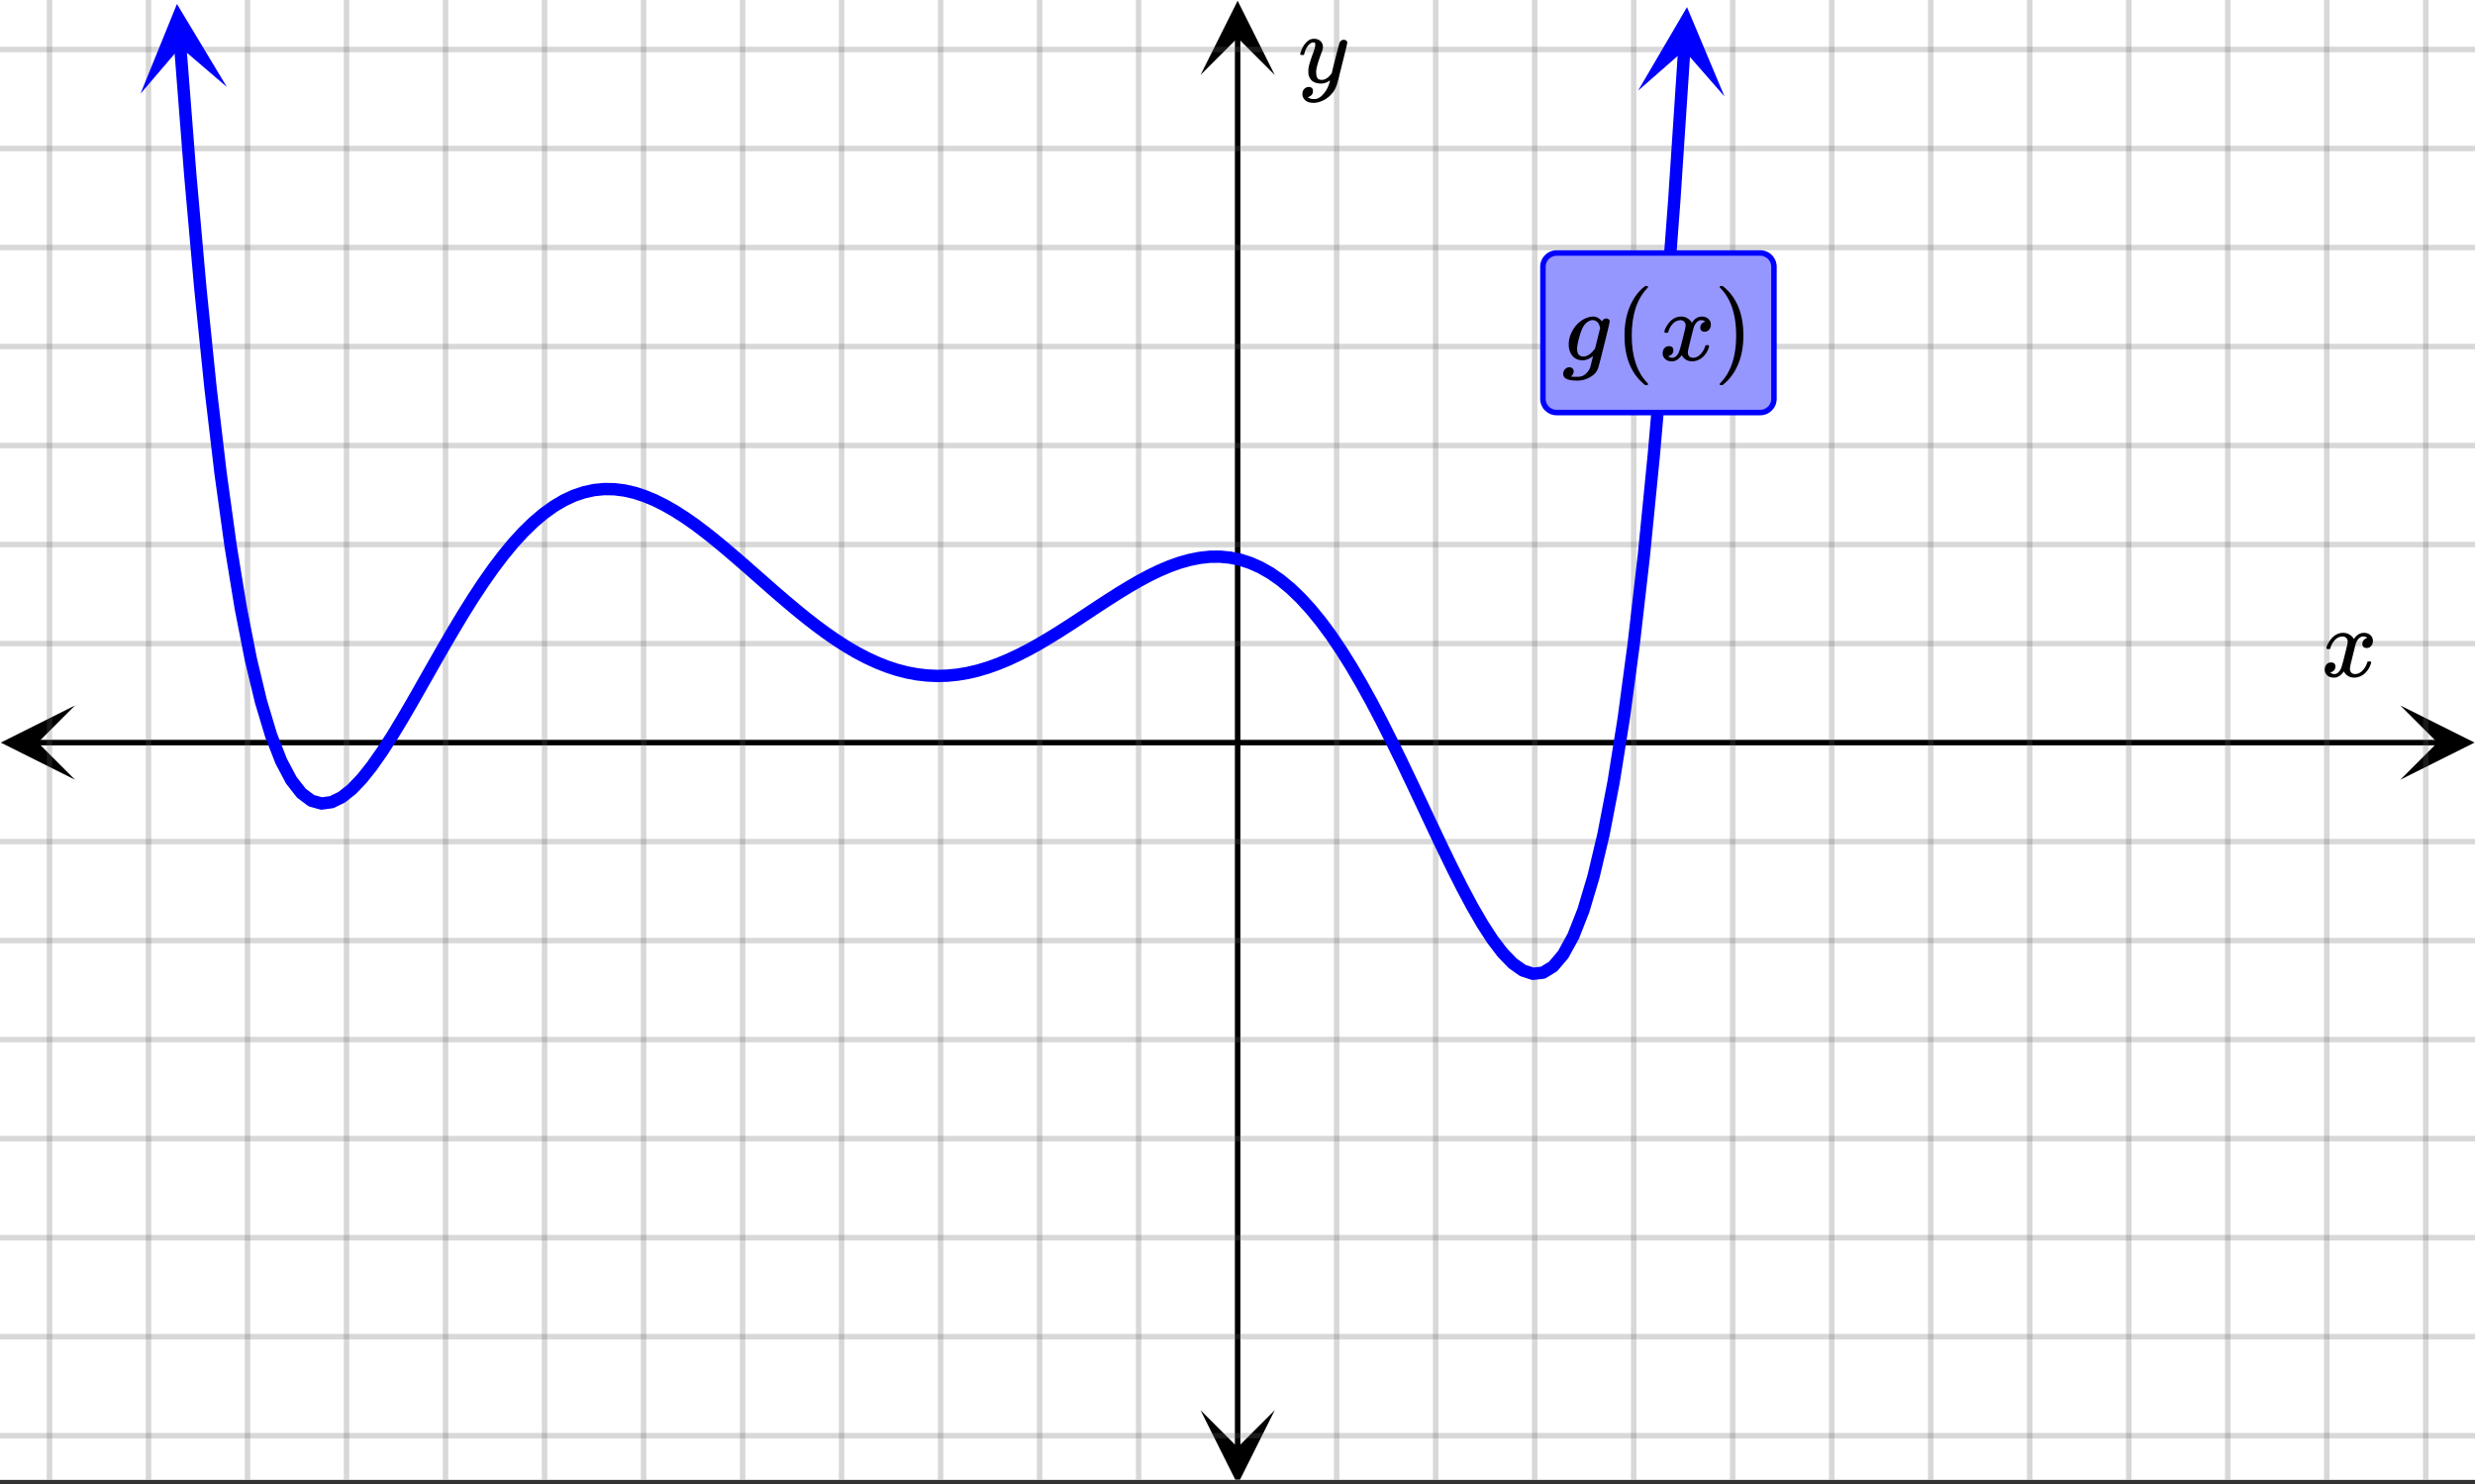
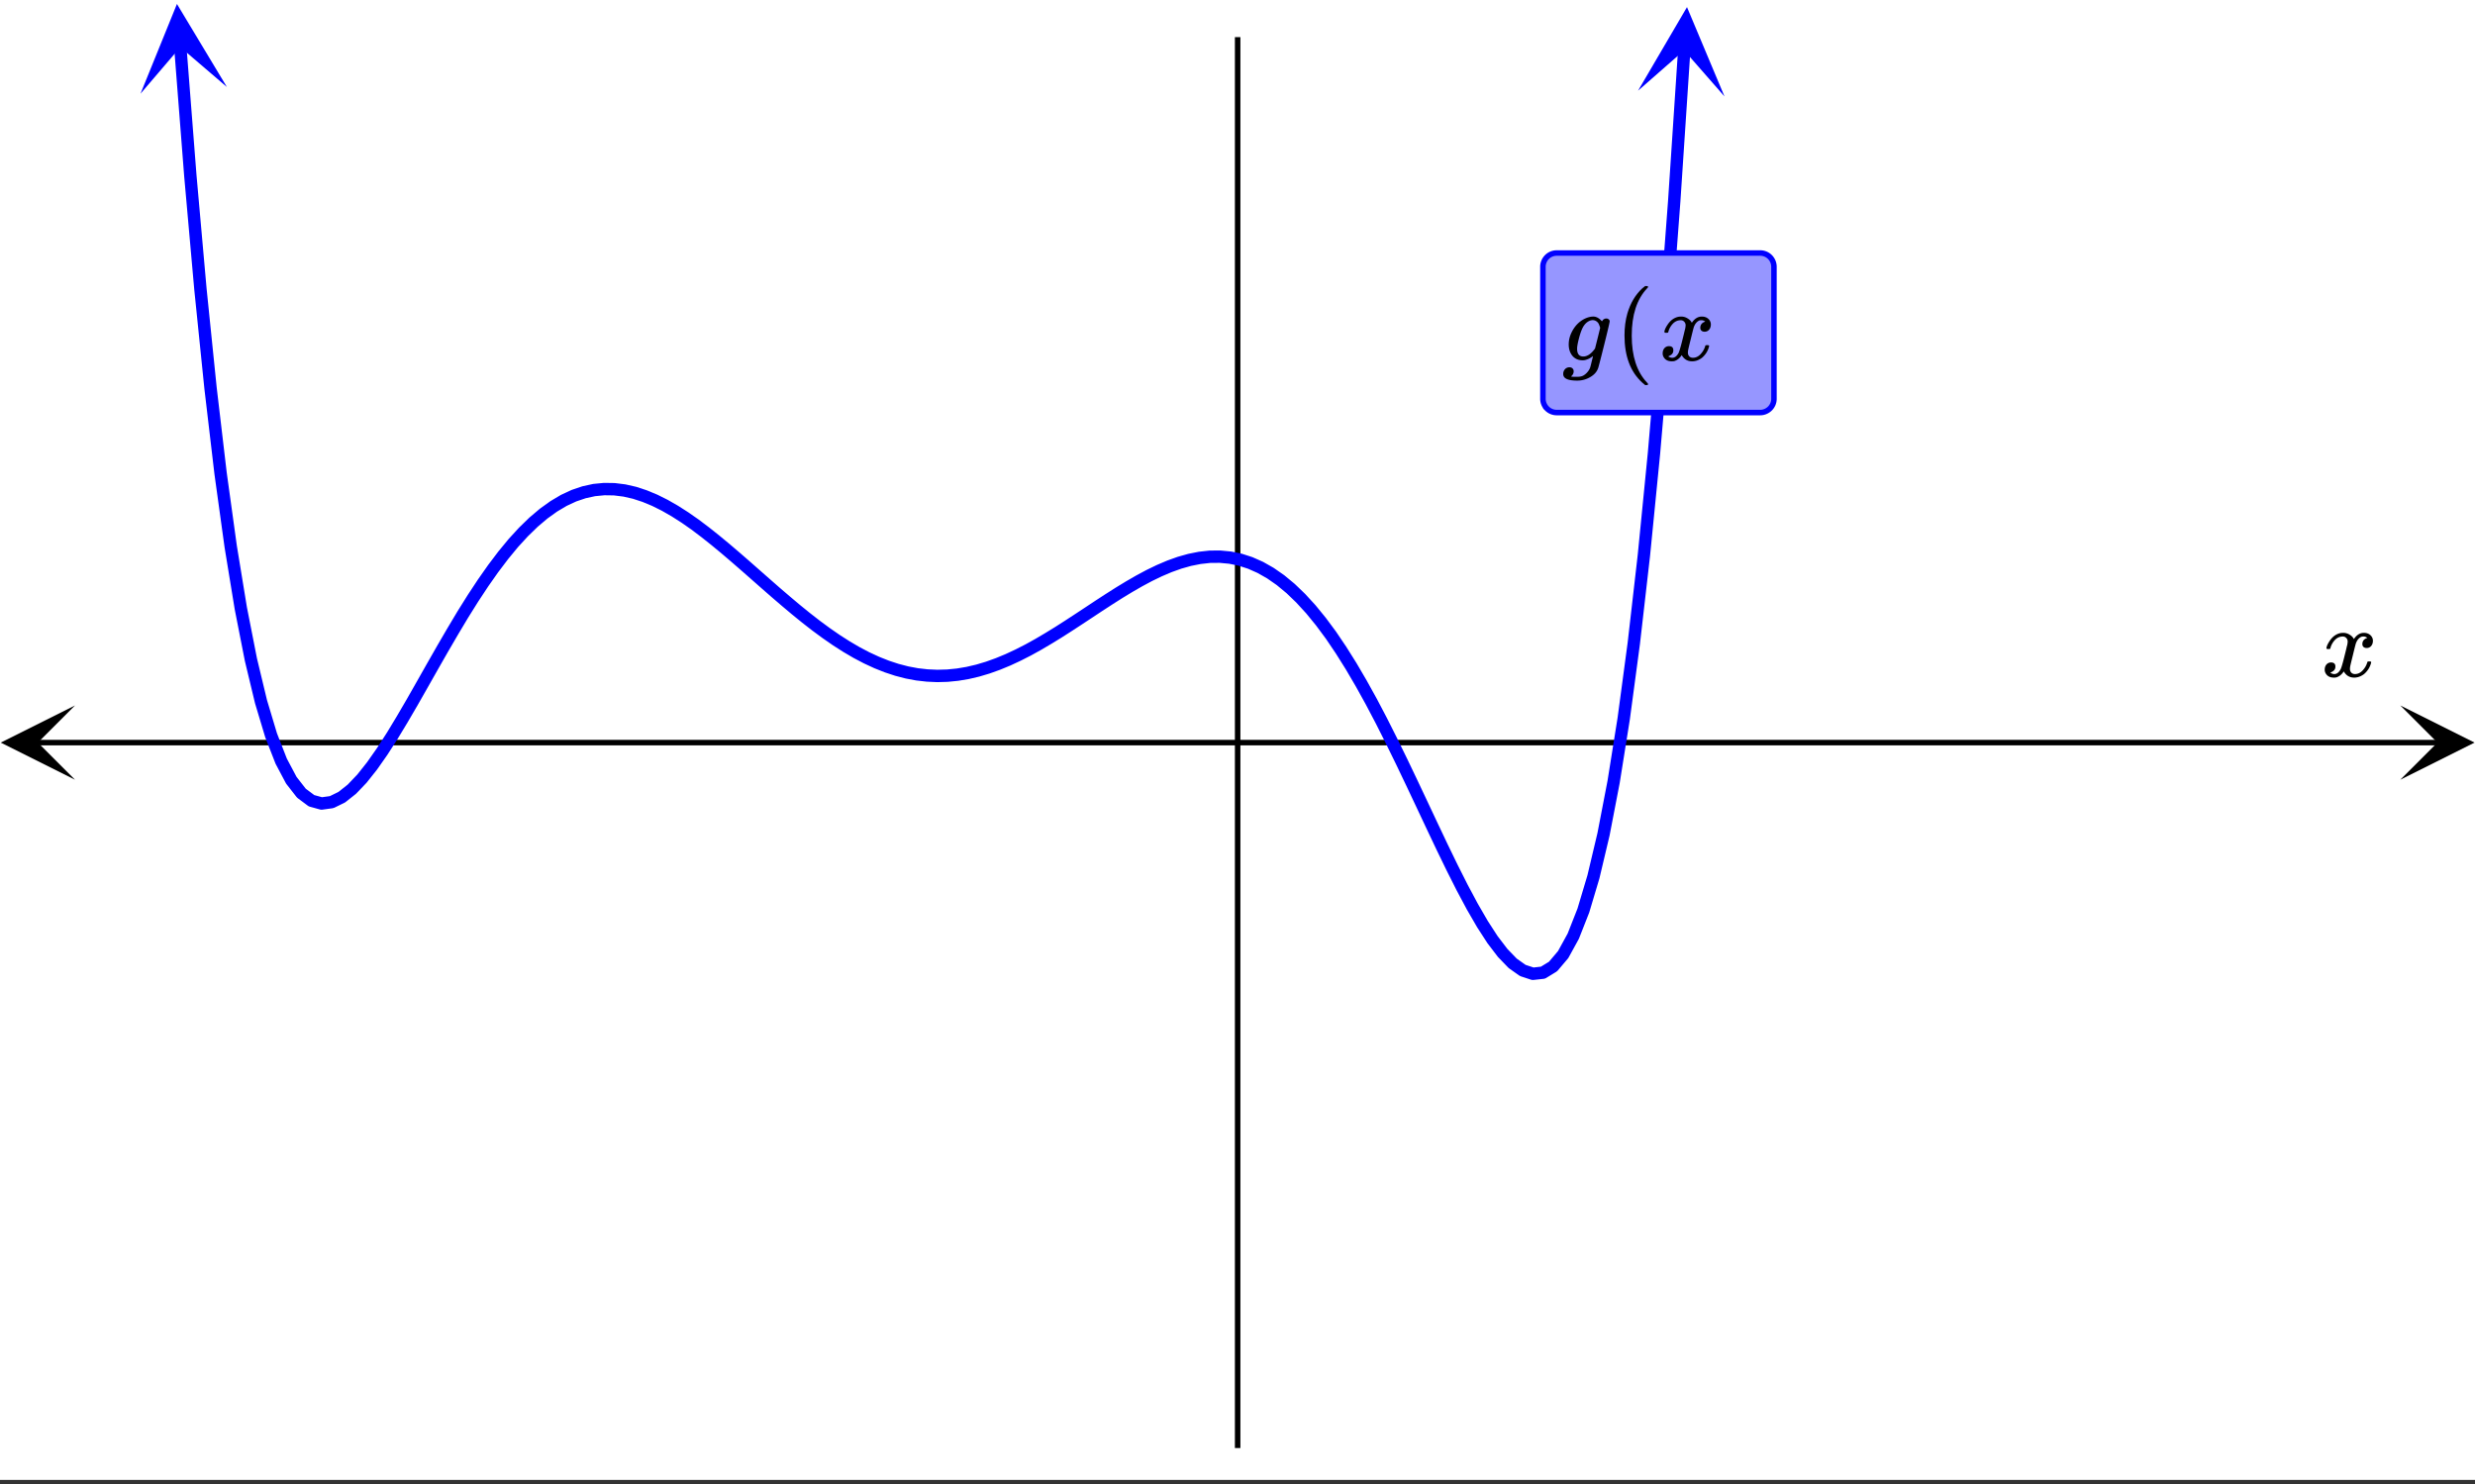
<svg xmlns="http://www.w3.org/2000/svg" xmlns:xlink="http://www.w3.org/1999/xlink" width="449.28" height="269.44" viewBox="0 0 336.96 202.08">
  <rect x="0" y="0" width="336.96" height="202.08" fill="#333333" stroke="none" />
  <defs>
    <symbol overflow="visible" id="l">
      <path d="M.781-3.75C.727-3.8.703-3.848.703-3.89c.031-.25.172-.563.422-.938.414-.633.941-1.004 1.578-1.11.133-.007.235-.015.297-.015.313 0 .598.086.86.25.269.156.46.355.578.594.113-.157.187-.25.218-.282.332-.375.711-.562 1.14-.562.364 0 .661.105.891.312.227.211.344.465.344.766 0 .281-.078.516-.234.703a.776.776 0 0 1-.625.281.64.64 0 0 1-.422-.14.521.521 0 0 1-.156-.39c0-.415.222-.696.672-.845a.58.58 0 0 0-.141-.093.705.705 0 0 0-.39-.094.91.91 0 0 0-.266.031c-.336.149-.586.445-.75.89-.032.075-.164.579-.39 1.516-.231.93-.356 1.45-.376 1.563a1.827 1.827 0 0 0-.047.406c0 .211.063.383.188.516.125.125.289.187.5.187.383 0 .726-.16 1.031-.484.3-.32.508-.676.625-1.063.02-.082.04-.129.063-.14.03-.02.109-.031.234-.031.164 0 .25.039.25.109 0 .012-.012.058-.031.14-.149.563-.461 1.055-.938 1.47-.43.323-.875.484-1.344.484-.625 0-1.101-.282-1.421-.844-.262.406-.594.68-1 .812-.086.02-.2.032-.344.032-.524 0-.89-.188-1.11-.563a.953.953 0 0 1-.14-.531c0-.27.078-.5.234-.688a.798.798 0 0 1 .625-.28c.395 0 .594.187.594.562 0 .336-.164.574-.484.718a.359.359 0 0 1-.063.047l-.078.031c-.012.012-.024.016-.031.016h-.032c0 .031.063.074.188.125a.817.817 0 0 0 .36.078c.32 0 .597-.203.827-.61.102-.163.282-.75.532-1.75.05-.206.109-.437.171-.687.063-.257.11-.457.141-.593.031-.133.05-.211.063-.235a2.86 2.86 0 0 0 .078-.531.678.678 0 0 0-.188-.5.613.613 0 0 0-.484-.203c-.406 0-.762.156-1.063.469a2.562 2.562 0 0 0-.609 1.078c-.012.074-.031.12-.063.14a.752.752 0 0 1-.218.016zm0 0" />
    </symbol>
    <symbol overflow="visible" id="m">
-       <path d="M6.234-5.813c.125 0 .227.04.313.11.094.062.14.152.14.266 0 .117-.226 1.058-.671 2.828C5.578-.836 5.328.133 5.266.312a3.459 3.459 0 0 1-.688 1.22 3.641 3.641 0 0 1-1.11.874c-.491.239-.945.36-1.359.36-.687 0-1.152-.22-1.39-.657-.094-.125-.14-.304-.14-.53 0-.306.085-.544.265-.72.187-.168.379-.25.578-.25.394 0 .594.188.594.563 0 .332-.157.578-.47.734a.298.298 0 0 1-.062.032.295.295 0 0 0-.078.03c-.011.009-.023.016-.031.016L1.328 2c.031.05.129.11.297.172.133.05.273.078.422.078h.11c.155 0 .273-.012.359-.031.332-.094.648-.324.953-.688A3.69 3.69 0 0 0 4.188.25c.093-.3.14-.477.14-.531 0-.008-.012-.004-.031.015a.358.358 0 0 1-.078.047c-.336.239-.703.36-1.11.36-.46 0-.84-.106-1.14-.313-.293-.219-.48-.531-.563-.937a2.932 2.932 0 0 1-.015-.407c0-.218.007-.382.03-.5.063-.394.266-1.054.61-1.984.196-.531.297-.898.297-1.11a.838.838 0 0 0-.031-.265c-.024-.05-.074-.078-.156-.078h-.063c-.21 0-.406.094-.594.281-.293.293-.511.727-.656 1.297 0 .012-.008.027-.015.047a.188.188 0 0 1-.032.047l-.015.015c-.012.012-.028.016-.047.016h-.36C.305-3.8.281-3.836.281-3.86a.97.97 0 0 1 .047-.203c.188-.625.469-1.113.844-1.468.3-.282.617-.422.953-.422.383 0 .688.105.906.312.227.2.344.485.344.86-.023.168-.04.261-.047.281 0 .055-.07.246-.203.578-.367 1-.586 1.735-.656 2.203a1.857 1.857 0 0 0-.016.297c0 .344.05.61.156.797.114.18.313.266.594.266.207 0 .406-.051.594-.157a1.84 1.84 0 0 0 .422-.328c.093-.101.21-.242.36-.422a32.833 32.833 0 0 1 .25-1.063c.093-.35.175-.687.25-1 .343-1.35.534-2.062.577-2.124a.592.592 0 0 1 .578-.36zm0 0" />
-     </symbol>
+       </symbol>
    <symbol overflow="visible" id="n">
      <path d="M1 .953c.156 0 .285.047.39.14a.522.522 0 0 1 .173.407c0 .238-.09.441-.266.61-.063.07-.086.109-.063.109.082.02.348.031.797.031.344 0 .614-.055.813-.156.207-.106.398-.262.578-.469.176-.2.3-.402.375-.61.062-.18.133-.46.219-.843.113-.426.171-.676.171-.75a2.572 2.572 0 0 1-1.078.547A1.509 1.509 0 0 1 2.781 0c-.586 0-1.047-.203-1.39-.61-.336-.413-.5-.93-.5-1.546 0-.563.129-1.11.39-1.64.414-.852 1.008-1.474 1.782-1.86.414-.196.804-.297 1.171-.297.414 0 .805.215 1.172.64l.063-.062a.616.616 0 0 1 .562-.313c.114 0 .211.04.297.11.094.074.14.164.14.266 0 .136-.257 1.226-.765 3.265-.512 2.043-.781 3.082-.812 3.125-.168.488-.524.89-1.063 1.203a3.421 3.421 0 0 1-1.797.485c-1.031 0-1.64-.2-1.828-.594a.734.734 0 0 1-.062-.328.95.95 0 0 1 .234-.625A.81.81 0 0 1 1 .953zm4.172-5.375a3.912 3.912 0 0 0-.203-.547.984.984 0 0 0-.313-.343.917.917 0 0 0-.531-.157c-.023 0-.055.008-.094.016H3.97c-.387.094-.715.328-.985.703-.25.336-.492.945-.718 1.828-.157.606-.235 1.055-.235 1.344 0 .71.281 1.062.844 1.062.508 0 1.004-.312 1.484-.937l.11-.14c.32-1.259.554-2.204.703-2.829zm0 0" />
    </symbol>
    <symbol overflow="visible" id="o">
      <path d="M4.484 3.25c0 .082-.078.125-.234.125h-.172l-.39-.328C2.07 1.578 1.265-.563 1.265-3.375c0-1.094.129-2.094.39-3C2.07-7.789 2.75-8.93 3.688-9.797c.07-.05.144-.11.218-.172.082-.07.14-.117.172-.14h.172c.102 0 .164.015.188.046.03.024.046.047.046.079 0 .03-.046.093-.14.187C2.945-8.317 2.25-6.172 2.25-3.359c0 2.804.695 4.937 2.094 6.406.093.101.14.172.14.203zm0 0" />
    </symbol>
    <symbol overflow="visible" id="p">
-       <path d="M.813-10.094l.046-.015h.297l.375.312C3.156-8.317 3.97-6.176 3.97-3.375c0 1.105-.133 2.105-.39 3C3.16 1.039 2.476 2.18 1.53 3.047c-.062.05-.136.11-.218.172-.075.07-.125.125-.157.156H1a.547.547 0 0 1-.219-.031c-.031-.024-.047-.07-.047-.14.008 0 .063-.06.157-.173C2.285 1.582 2.984-.55 2.984-3.375c0-2.82-.699-4.957-2.093-6.406-.094-.102-.149-.16-.157-.172 0-.07.024-.117.079-.14zm0 0" />
-     </symbol>
+       </symbol>
    <clipPath id="a">
      <path d="M0 0h336.96v201.45H0zm0 0" />
    </clipPath>
    <clipPath id="b">
      <path d="M.102 96.047H11V107H.102zm0 0" />
    </clipPath>
    <clipPath id="c">
      <path d="M326.79 96.047h10.17V107h-10.17zm0 0" />
    </clipPath>
    <clipPath id="d">
-       <path d="M6 0h325v201.45H6zm0 0" />
-     </clipPath>
+       </clipPath>
    <clipPath id="e">
-       <path d="M163.445 191H174v10.45h-10.555zm0 0" />
-     </clipPath>
+       </clipPath>
    <clipPath id="f">
      <path d="M163.445 0H174v10.21h-10.555zm0 0" />
    </clipPath>
    <clipPath id="g">
      <path d="M0 6h336.96v190H0zm0 0" />
    </clipPath>
    <clipPath id="h">
      <path d="M19 0h12v13H19zm0 0" />
    </clipPath>
    <clipPath id="i">
      <path d="M29.969.078l2.066 26.461-26.46 2.063L3.511 2.145zm0 0" />
    </clipPath>
    <clipPath id="j">
      <path d="M223 0h12v14h-12zm0 0" />
    </clipPath>
    <clipPath id="k">
      <path d="M223.012 12.348l1.758-26.48 26.48 1.757-1.758 26.48zm0 0" />
    </clipPath>
  </defs>
  <g clip-path="url(#a)" fill="#fff">
    <path d="M0 0h337v202.2H0zm0 0" />
    <path d="M0 0h337v202.2H0zm0 0" />
  </g>
  <path d="M5.055 101.102h326.89" fill="none" stroke="#000" stroke-width=".749" />
  <g clip-path="url(#b)">
    <path d="M10.21 96.047L.103 101.102l10.109 5.054-5.055-5.054zm0 0" />
  </g>
  <g clip-path="url(#c)">
    <path d="M326.79 96.047l10.108 5.055-10.109 5.054 5.055-5.054zm0 0" />
  </g>
  <g clip-path="url(#d)">
    <path d="M181.98 0v202.2M195.462 0v202.2M208.941 0v202.2M222.421 0v202.2M235.899 0v202.2M249.38 0v202.2M262.859 0v202.2M276.34 0v202.2M289.82 0v202.2M303.3 0v202.2M316.782 0v202.2M330.261 0v202.2M155.02 0v202.2M141.54 0v202.2M128.058 0v202.2M114.579 0v202.2M101.101 0v202.2M87.622 0v202.2M74.14 0v202.2M60.66 0v202.2M47.18 0v202.2M33.7 0v202.2M20.218 0v202.2M6.739 0v202.2" stroke-linecap="round" stroke-linejoin="round" stroke="#666" stroke-opacity=".251" stroke-width=".749" />
  </g>
  <path d="M168.5 197.145V5.055" fill="none" stroke="#000" stroke-width=".749" />
  <g clip-path="url(#e)">
    <path d="M163.445 191.988l5.055 10.11 5.055-10.11-5.055 5.055zm0 0" />
  </g>
  <g clip-path="url(#f)">
-     <path d="M163.445 10.21L168.5.103l5.055 10.109-5.055-5.055zm0 0" />
+     <path d="M163.445 10.21L168.5.103zm0 0" />
  </g>
  <g clip-path="url(#g)">
-     <path d="M0 87.621h337M0 74.141h337M0 60.66h337M0 47.18h337M0 33.7h337M0 20.218h337M0 6.739h337M0 114.578h337M0 128.058h337M0 141.539h337M0 155.02h337M0 168.5h337M0 181.98h337M0 195.462h337" stroke-linecap="round" stroke-linejoin="round" stroke="#666" stroke-opacity=".251" stroke-width=".749" />
-   </g>
+     </g>
  <path d="M24.54 6.3l1.374 17.626 1.375 15.457 1.375 13.46 1.371 11.63 1.375 9.941 1.375 8.402 1.375 6.997 1.375 5.722 1.371 4.567 1.375 3.527 1.375 2.594 1.375 1.765 1.375 1.028 1.371.379 1.375-.188 1.375-.672 1.375-1.09 1.375-1.441 1.371-1.727 1.375-1.96 1.375-2.141 1.375-2.274 1.375-2.359 1.372-2.414 1.375-2.426 1.375-2.406 1.375-2.36 1.37-2.292 1.376-2.196 1.375-2.086 1.375-1.957 1.375-1.816 1.37-1.664 1.376-1.5 1.375-1.336 1.375-1.164 1.375-.988 1.37-.813 1.376-.64 1.375-.465 1.375-.301 1.375-.133 1.37.02 1.376.171 1.375.313 1.375.45 1.375.57 1.371.683 1.375.789 1.375.879 1.375.96L96 72.454l1.371 1.09 1.375 1.137 1.375 1.172 1.375 1.195 1.371 1.207 1.375 1.21 1.375 1.204 1.375 1.18 1.375 1.156 1.371 1.113 1.375 1.07 1.375 1.012 1.375.953 1.375.88 1.371.804 1.375.723 1.375.636 1.375.547 1.375.453 1.371.356 1.375.258 1.375.156 1.375.062 1.375-.039 1.372-.136 1.375-.23 1.375-.321 1.375-.41 1.375-.493 1.37-.566 1.376-.64 1.375-.7 1.375-.762 1.37-.808 1.376-.844 1.375-.879 1.375-.898 1.375-.906 1.37-.907 1.376-.894 1.375-.875 1.375-.836 1.375-.793 1.371-.735 1.375-.664 1.375-.586 1.375-.492 1.375-.386 1.371-.274 1.375-.152 1.375-.012 1.375.129 1.375.281 1.371.442 1.375.609 1.375.781 1.375.957 1.375 1.137 1.371 1.32 1.375 1.5 1.375 1.684 1.375 1.855 1.371 2.032 1.375 2.191 1.375 2.348 1.375 2.484 1.375 2.617 1.371 2.723 1.375 2.809 1.375 2.878 1.375 2.914 1.375 2.922 1.372 2.895 1.375 2.832 1.375 2.726 1.375 2.575 1.375 2.375 1.37 2.117 1.376 1.805 1.375 1.425 1.375.973 1.375.453 1.37-.152 1.376-.84 1.375-1.625 1.375-2.504 1.375-3.492 1.37-4.586 1.376-5.8 1.375-7.141 1.375-8.618 1.37-10.23 1.376-11.992 1.375-13.914 1.375-15.996 1.375-18.258 1.371-20.696" fill="none" stroke-width="1.685" stroke-linecap="round" stroke-linejoin="round" stroke="#00f" />
  <g clip-path="url(#h)">
    <g clip-path="url(#i)">
      <path d="M30.887 11.84L24.09.54l-4.961 12.218 5.422-6.34zm0 0" fill="#00f" />
    </g>
  </g>
  <g clip-path="url(#j)">
    <g clip-path="url(#k)">
      <path d="M223.012 12.348l6.664-11.38 5.105 12.16-5.496-6.276zm0 0" fill="#00f" />
    </g>
  </g>
  <use xlink:href="#l" x="316.031" y="92.113" />
  <use xlink:href="#m" x="176.738" y="11.233" />
  <path d="M210.062 54.293V36.32c0-.246.047-.484.145-.715a1.876 1.876 0 0 1 1.012-1.016c.23-.093.469-.14.719-.14h27.707a1.851 1.851 0 0 1 1.324.547 1.88 1.88 0 0 1 .547 1.324v17.973c0 .25-.047.488-.141.719a1.876 1.876 0 0 1-1.016 1.011 1.785 1.785 0 0 1-.714.145h-27.707c-.25 0-.489-.047-.72-.145-.23-.093-.429-.23-.605-.406a1.816 1.816 0 0 1-.406-.605 1.818 1.818 0 0 1-.145-.719zm0 0" fill="#9696ff" stroke="#00f" stroke-width=".749" />
  <use xlink:href="#n" x="212.684" y="49.052" />
  <use xlink:href="#o" x="219.904" y="49.052" />
  <use xlink:href="#l" x="225.895" y="49.052" />
  <use xlink:href="#p" x="233.384" y="49.052" />
</svg>